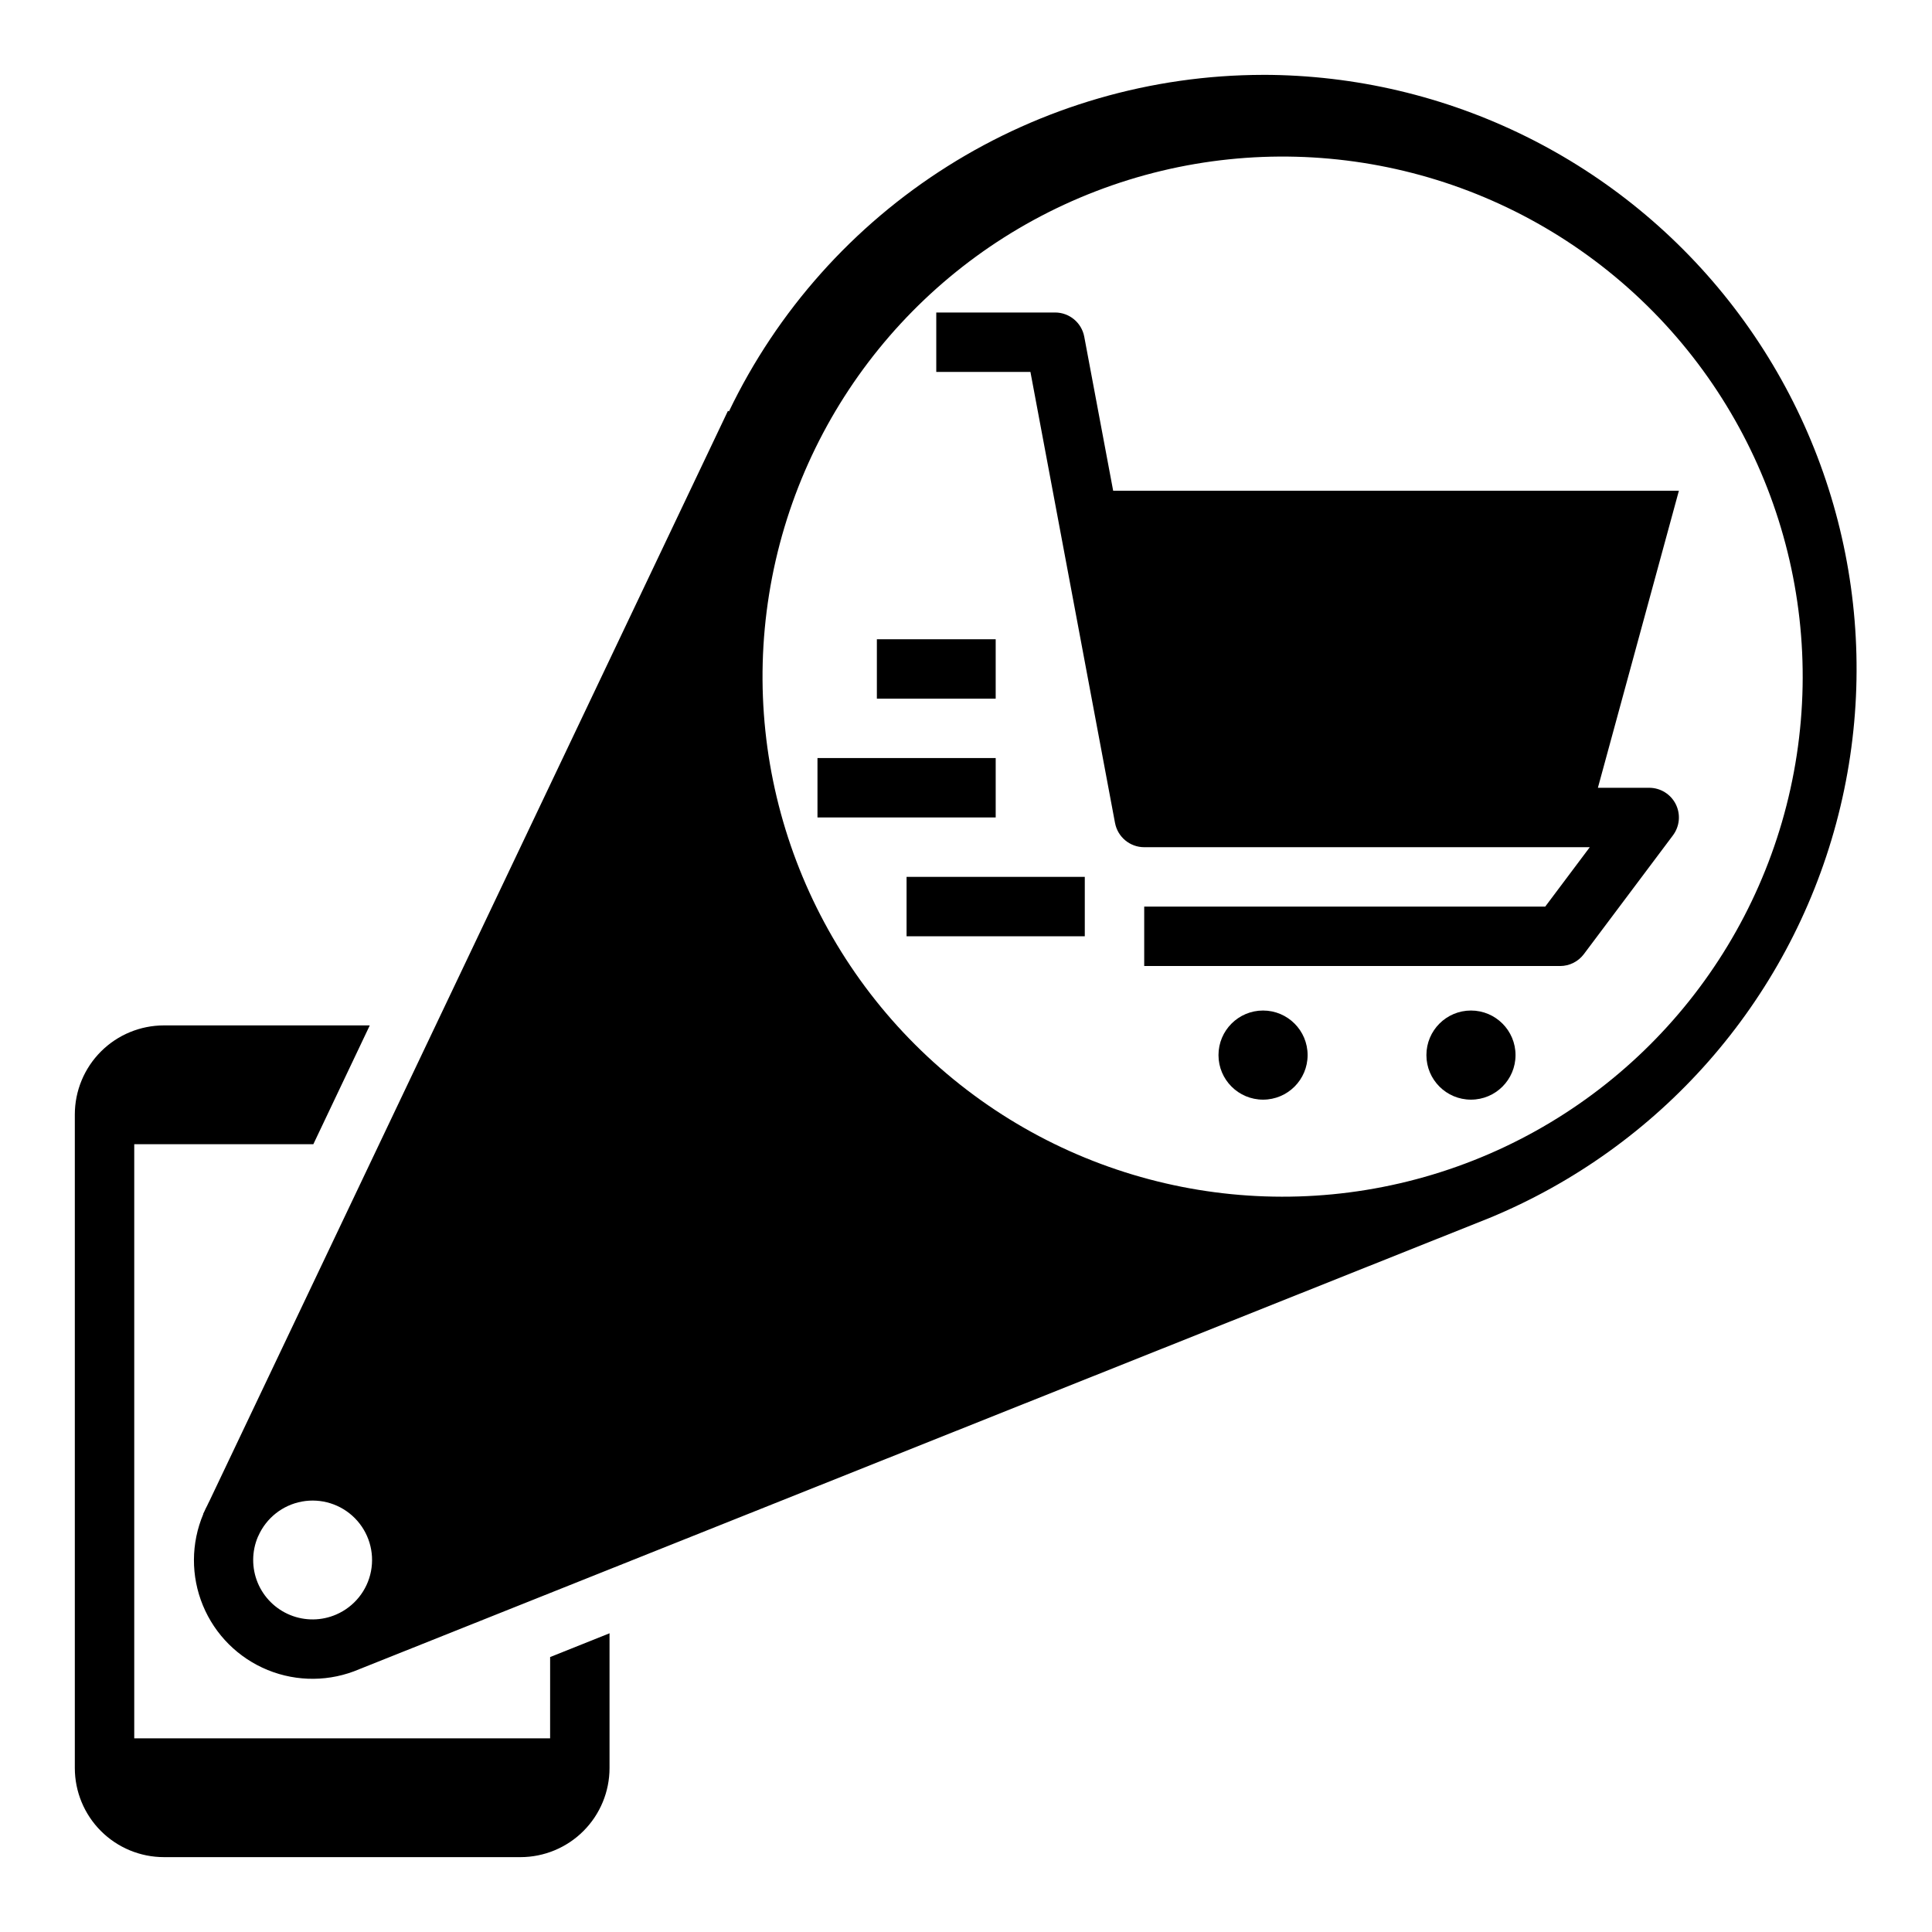
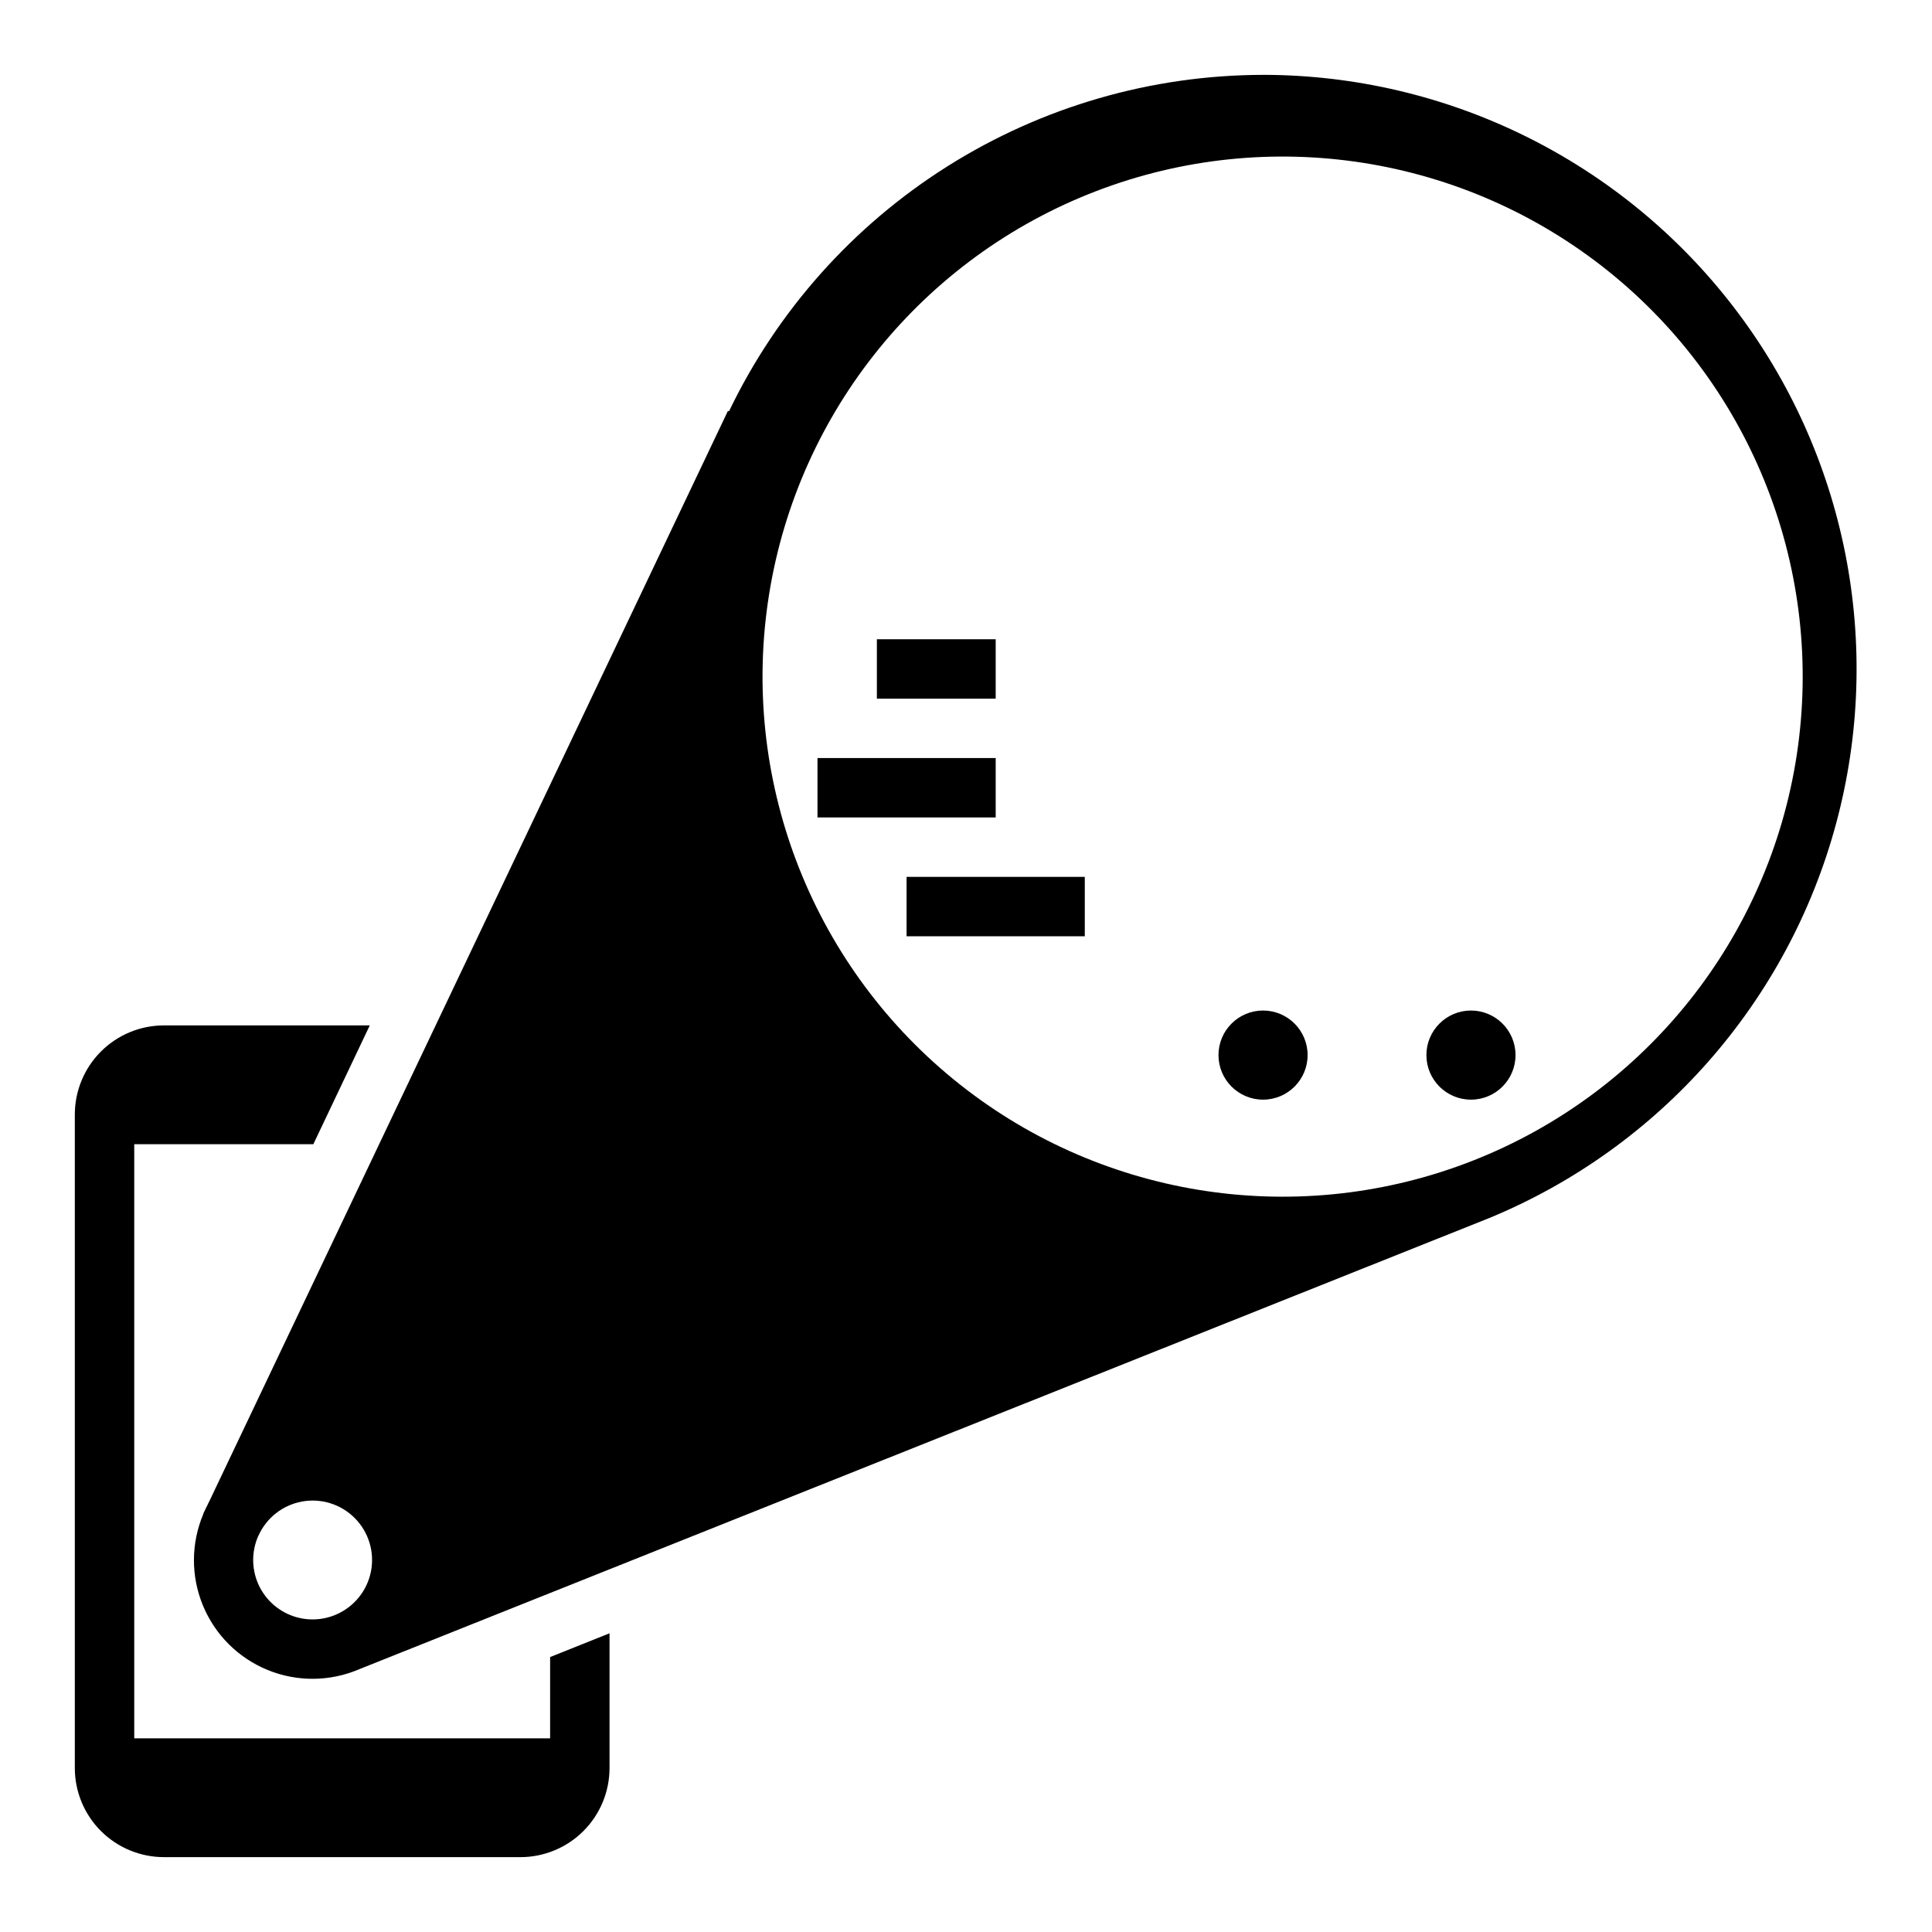
<svg xmlns="http://www.w3.org/2000/svg" fill="#000000" width="800px" height="800px" version="1.1" viewBox="144 144 512 512">
  <g>
    <path d="m376.38 313.41h31.488v15.742h-31.488z" />
    <path d="m360.64 344.89h47.23v15.742h-47.23z" />
    <path d="m384.25 376.38h47.23v15.742h-47.23z" />
    <path d="m490.53 423.61c0 6.523-5.289 11.809-11.809 11.809s-11.809-5.285-11.809-11.809c0-6.519 5.289-11.809 11.809-11.809s11.809 5.289 11.809 11.809" />
    <path d="m545.63 423.61c0 6.523-5.289 11.809-11.809 11.809-6.523 0-11.809-5.285-11.809-11.809 0-6.519 5.285-11.809 11.809-11.809 6.519 0 11.809 5.289 11.809 11.809" />
-     <path d="m439 274.05-7.66-40.809c-0.695-3.723-3.941-6.422-7.731-6.426h-31.488v15.742h24.953l22.418 119.53 0.004 0.004c0.695 3.723 3.945 6.422 7.731 6.426h118.08l-11.809 15.742h-106.27v15.742l110.21 0.004c2.481 0 4.812-1.168 6.301-3.148l23.617-31.488h-0.004c1.789-2.387 2.078-5.578 0.746-8.246-1.336-2.668-4.062-4.352-7.043-4.352h-13.594l21.465-78.719z" />
    <path d="m187.45 636.16h94.465c6.262 0 12.27-2.488 16.699-6.918 4.43-4.43 6.918-10.438 6.918-16.699v-35.707l-15.742 6.297-0.004 21.539h-110.21v-157.44h47.461l14.957-31.488h-54.547c-6.262 0-12.27 2.488-16.699 6.918-4.43 4.43-6.918 10.434-6.918 16.699v173.18c0 6.262 2.488 12.27 6.918 16.699 4.43 4.43 10.438 6.918 16.699 6.918z" />
    <path d="m478.72 163.84c-29.59 0.047-58.566 8.438-83.602 24.211-25.035 15.77-45.113 38.285-57.93 64.957l-0.277-0.125-137.41 288.9c-0.219 0.379-0.379 0.789-0.574 1.18-0.285 0.535-0.551 1.07-0.789 1.629-0.086 0.211-0.211 0.402-0.309 0.621h0.055v0.004c-3.281 7.742-3.32 16.477-0.109 24.25 3.207 7.777 9.398 13.938 17.188 17.113 7.789 3.172 16.523 3.09 24.25-0.227l299.41-119.54c45.254-18.672 79.246-57.332 91.973-104.6 12.73-47.27 2.746-97.773-27.012-136.64-29.758-38.871-75.906-61.688-124.86-61.738zm-245.61 408.02c-3.879 1.684-8.266 1.738-12.184 0.148-3.914-1.586-7.027-4.68-8.641-8.582-1.609-3.906-1.586-8.297 0.07-12.184l0.094-0.188h0.004c2.102-4.762 6.418-8.176 11.535-9.125 5.117-0.945 10.375 0.695 14.039 4.391 3.668 3.691 5.273 8.957 4.289 14.07-0.984 5.109-4.434 9.402-9.207 11.469zm301.29-120.31-2.047 0.789c-45.977 17.262-97.664 8.762-135.68-22.32-38.02-31.086-56.629-80.051-48.852-128.54 7.781-48.488 40.773-89.176 86.609-106.8 45.836-17.629 97.586-9.535 135.86 21.242 38.266 30.777 57.266 79.594 49.871 128.14-7.394 48.547-40.062 89.496-85.754 107.49z" />
  </g>
</svg>